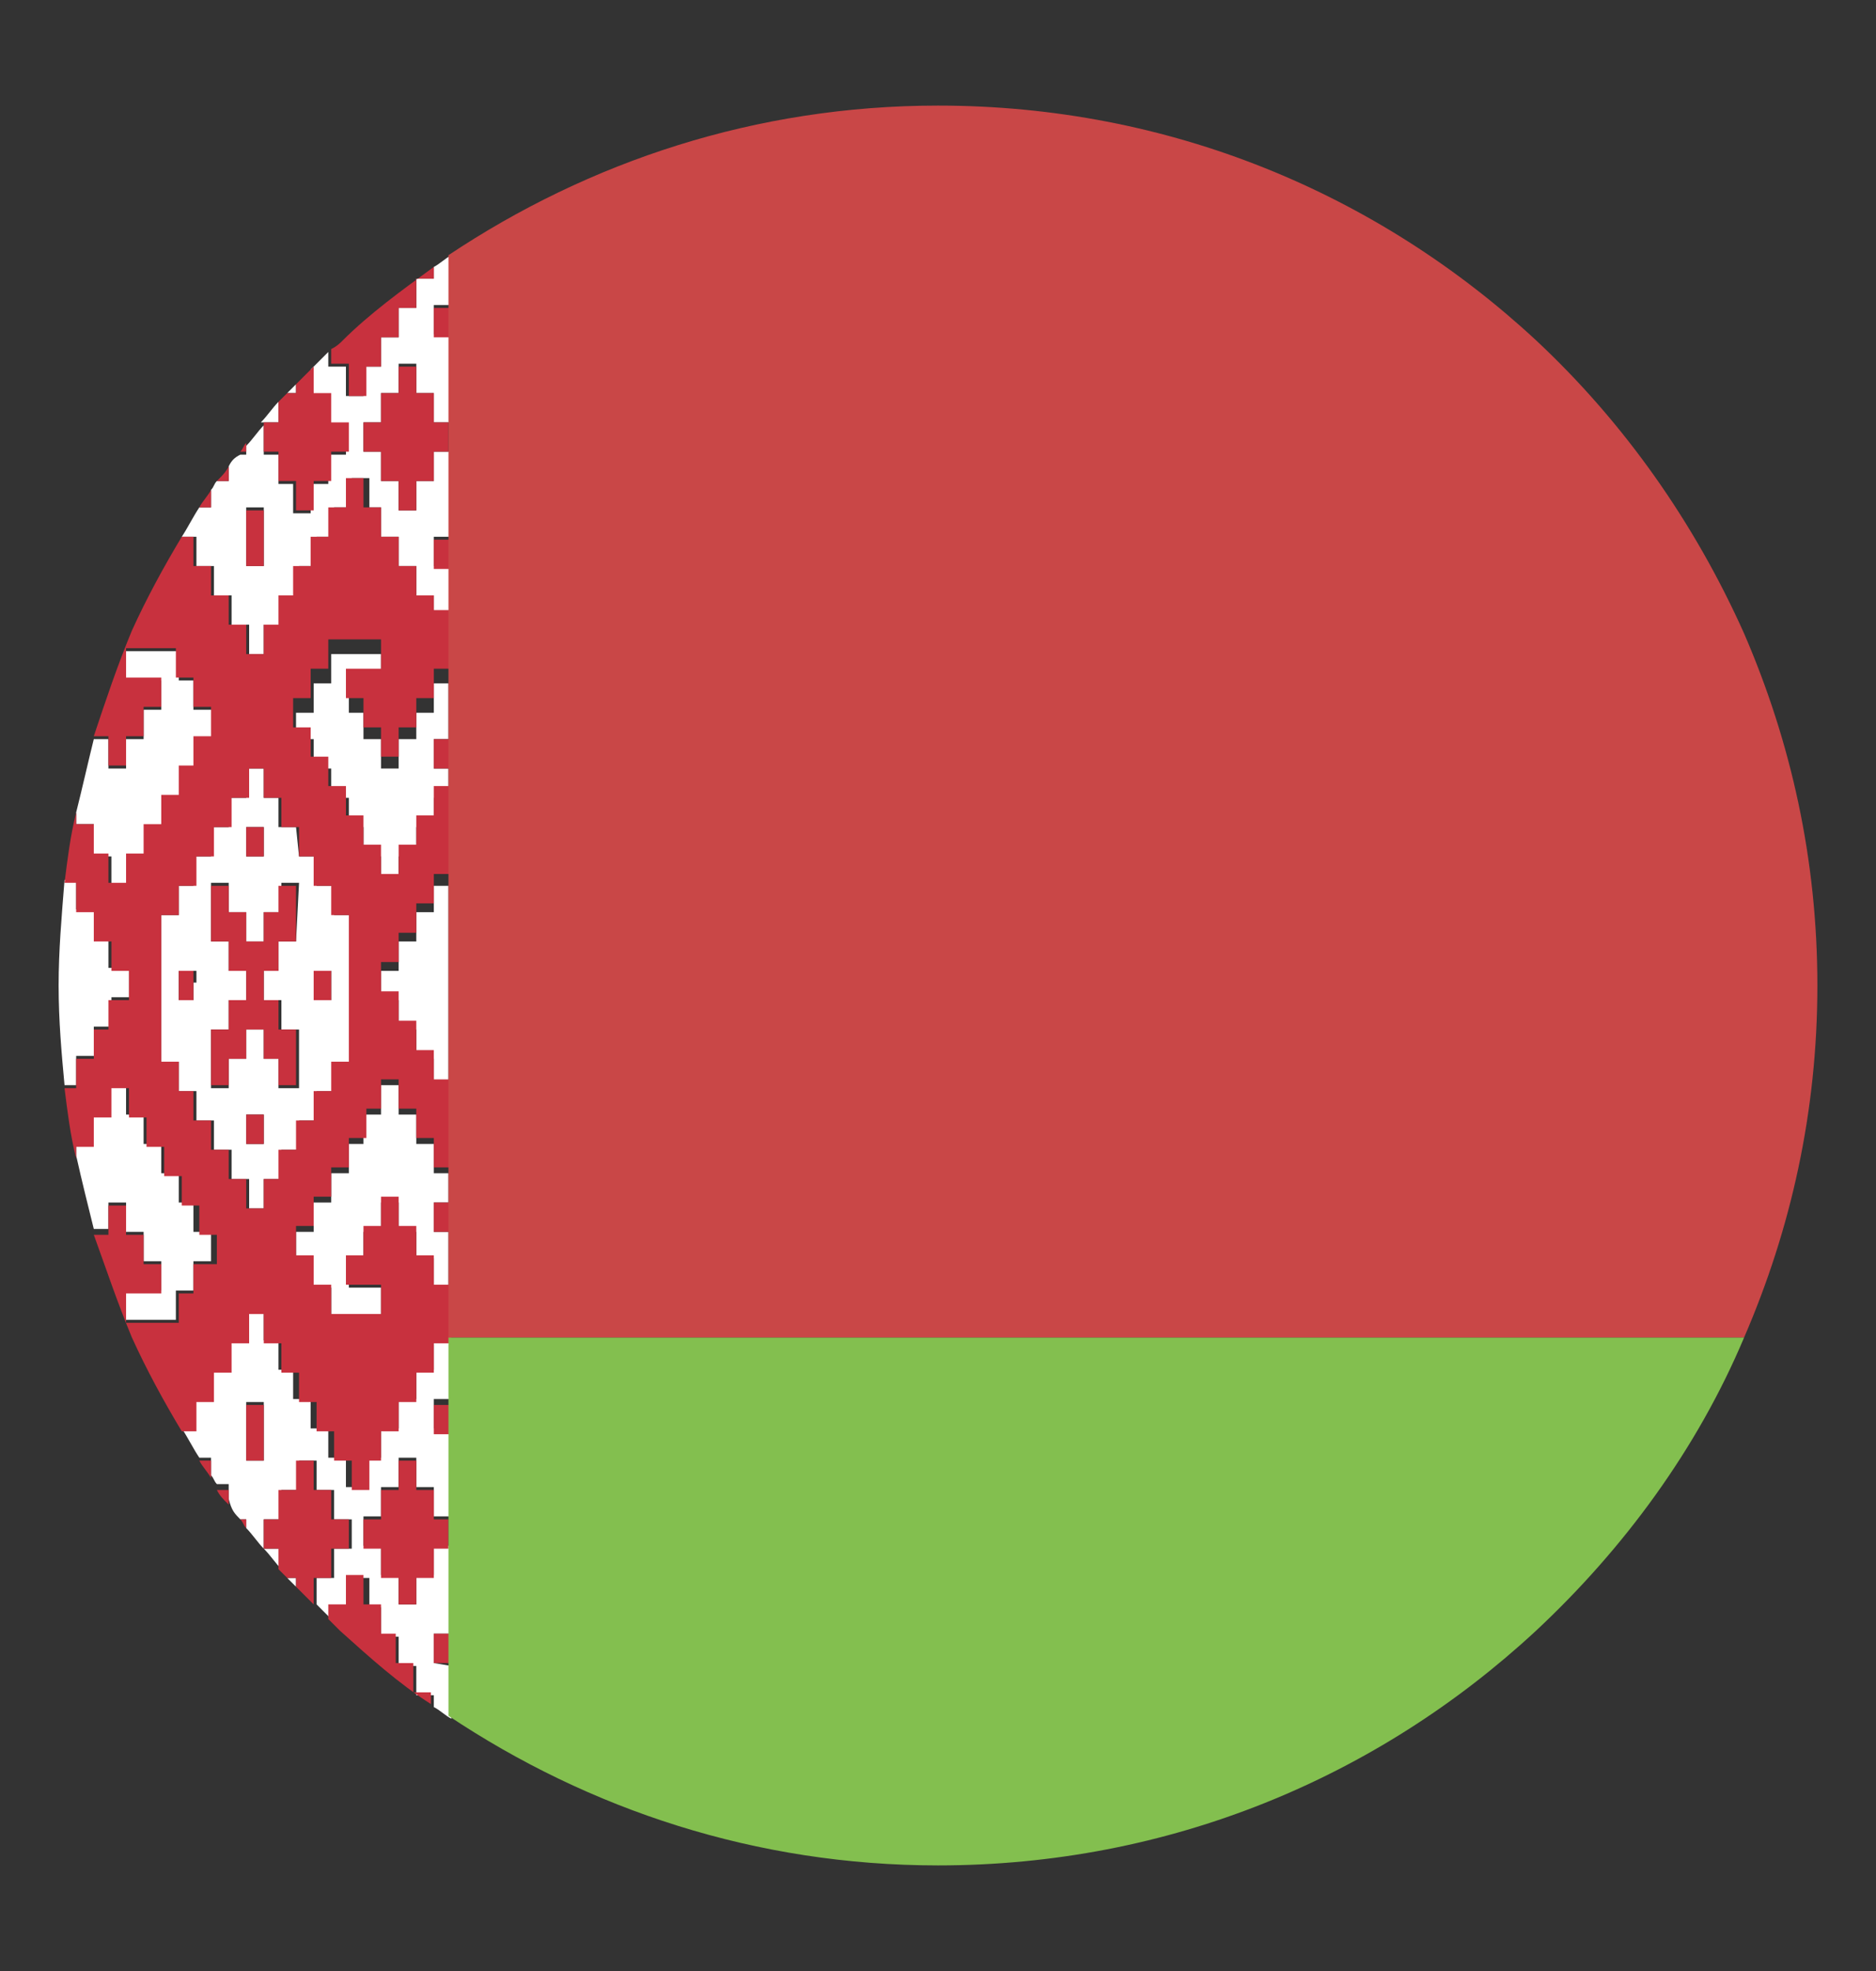
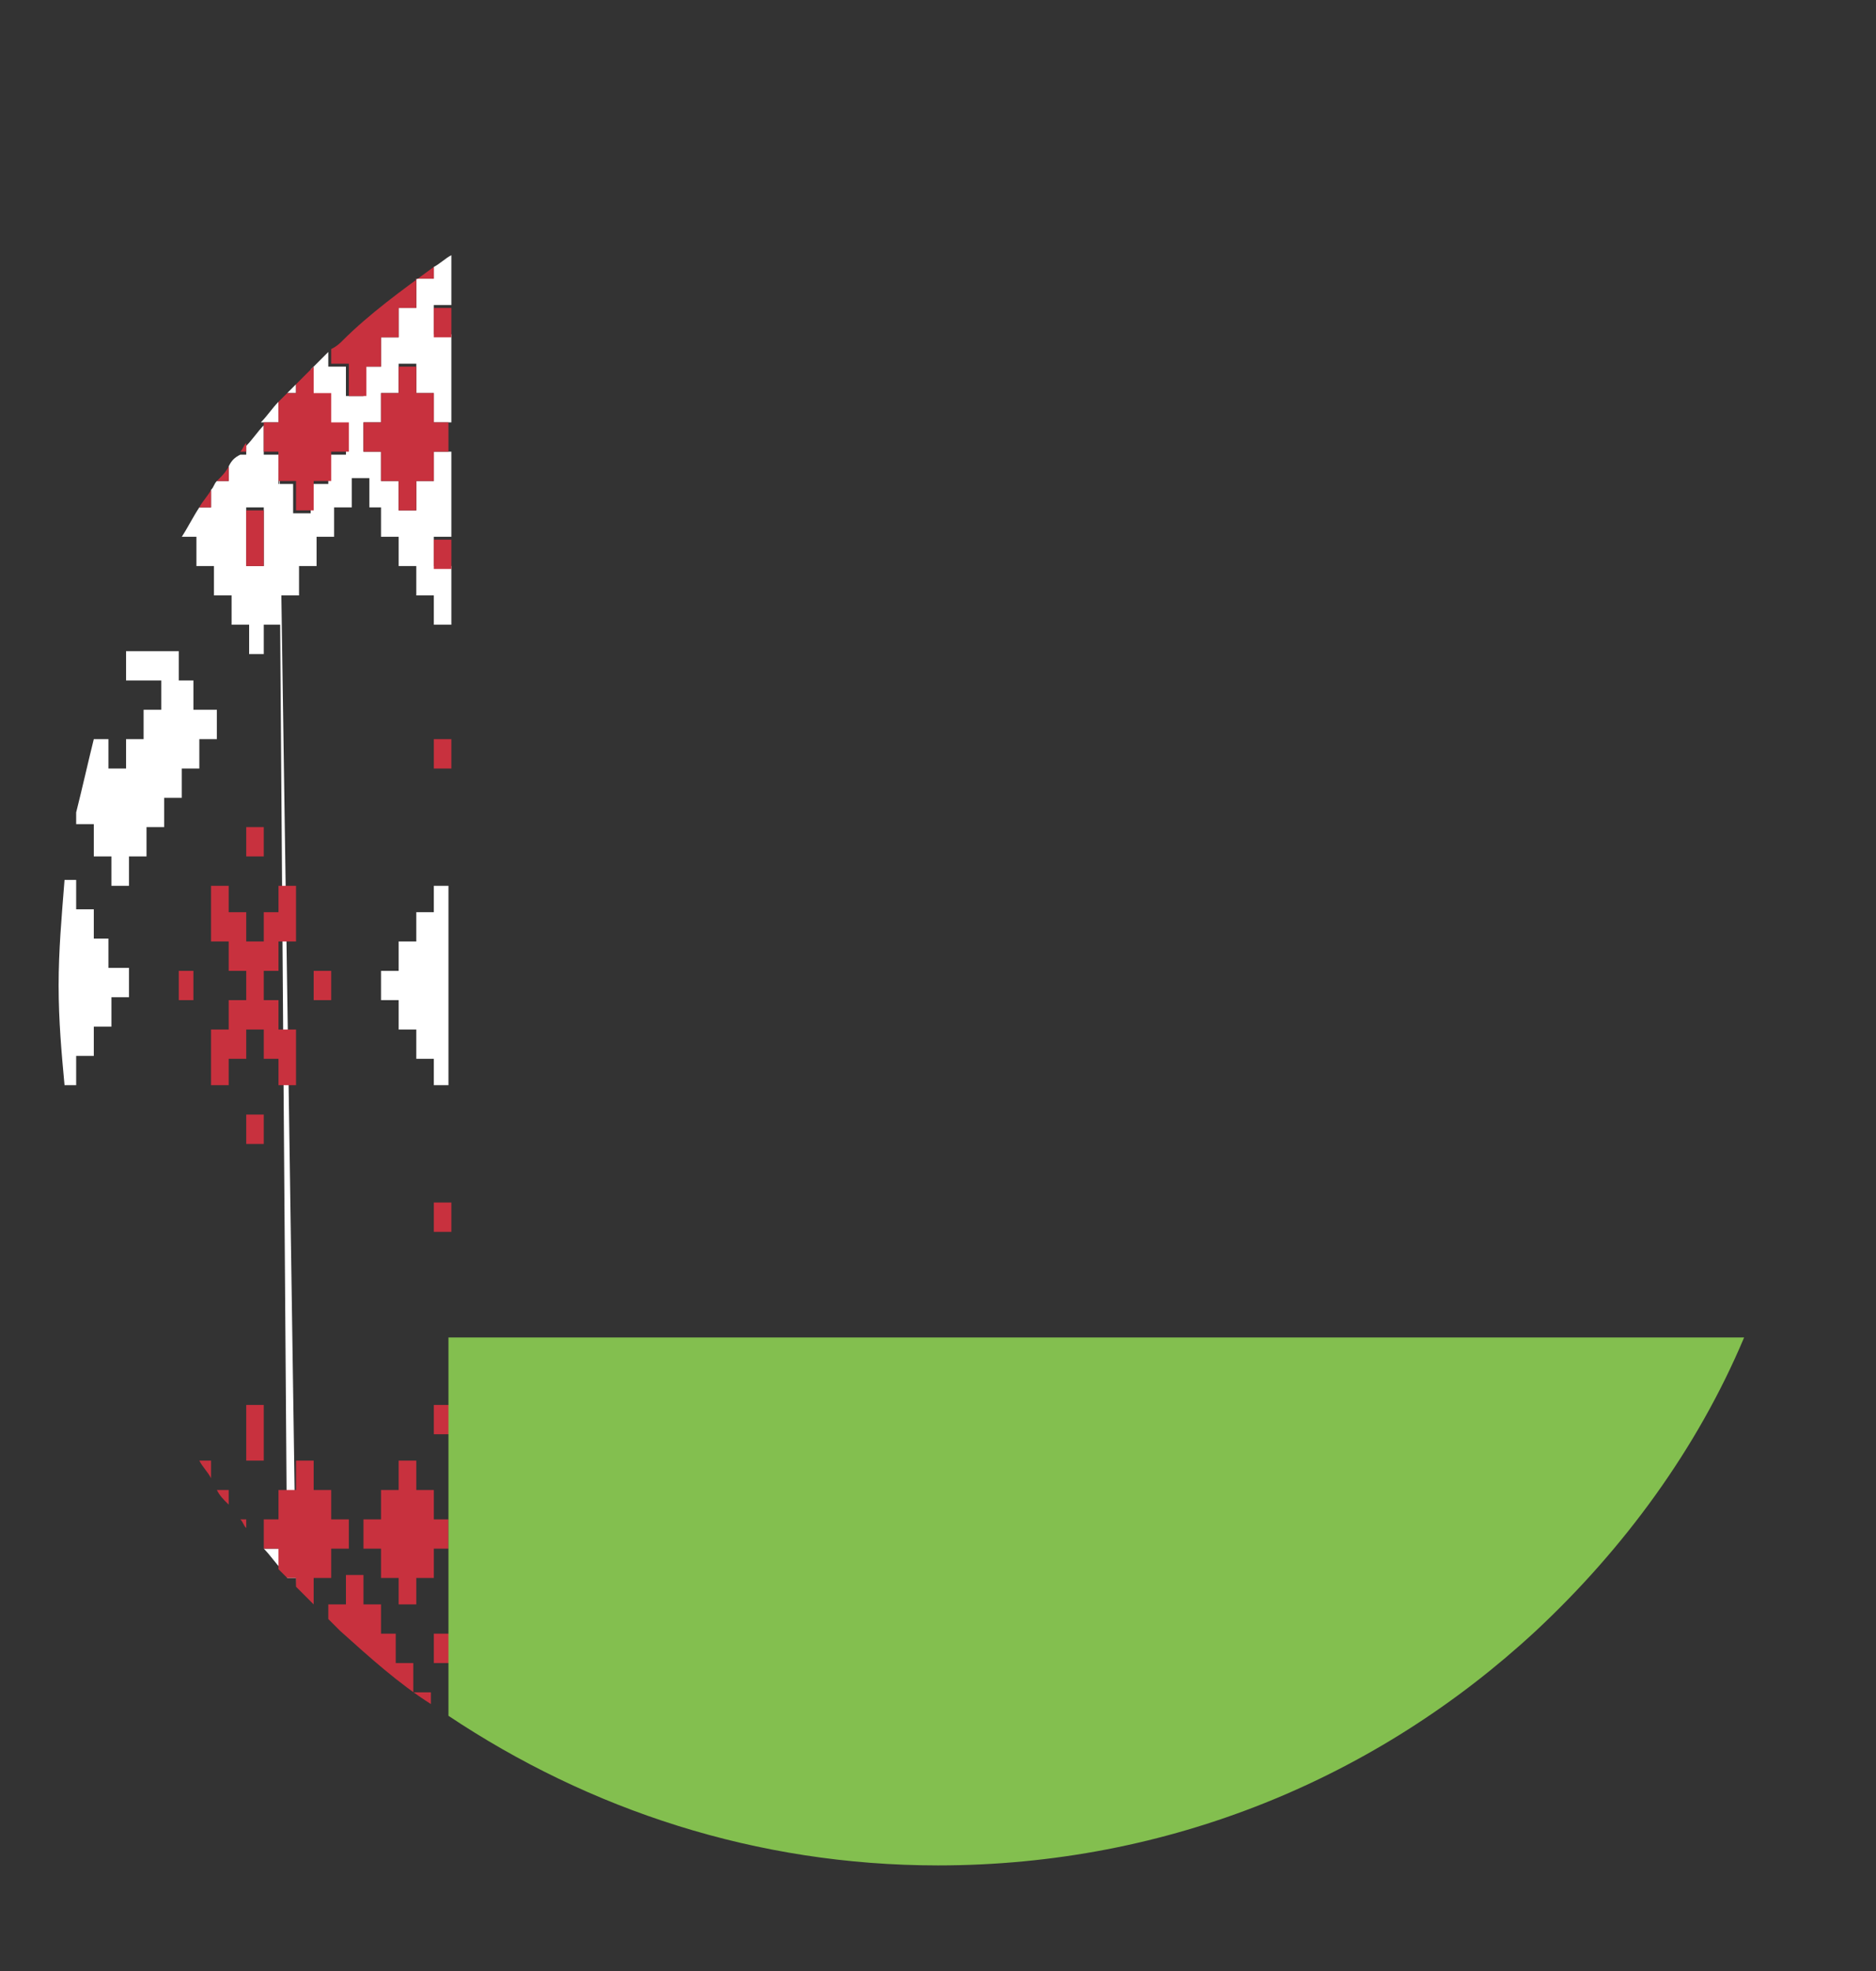
<svg xmlns="http://www.w3.org/2000/svg" width="20" height="21" viewBox="0 0 20 21" fill="none">
  <rect x="0" y="0" width="20" height="21" fill="#333333" stroke="none" />
  <g id="emojione:flag-for-belarus">
    <g id="Group">
      <path id="Vector" d="M1 8.812V9.125H1.188V9.438H1.375V9.125H1.562V8.812H1.75V8.5H1.938V8.188H2.125V7.875H2.312V7.562H2.062V7.25H1.906V6.938H1.344V7.25H1.719V7.562H1.531V7.875H1.344V8.188H1.156V7.875H1C0.938 8.125 0.875 8.406 0.812 8.656V8.781H1V8.812ZM3.156 4.094L3.062 4.188H3.156V4.094Z" fill="white" />
      <path id="Vector_2" d="M4.625 2.969H4.438V3.281H4.25V3.594H4.062V3.906H3.875V4.219H3.688V3.906H3.5V3.75L3.312 3.938V4.219H3.5V4.531H3.688V4.844H3.5V5.156H3.312V5.469H3.125V5.156H2.969V4.844H2.812V4.531C2.75 4.594 2.688 4.688 2.625 4.75V4.844H2.562C2.5 4.875 2.469 4.906 2.438 4.969V5.125H2.312C2.281 5.156 2.281 5.188 2.25 5.219V5.406H2.125C2.062 5.5 2 5.625 1.938 5.719H2.094V6.031H2.281V6.344H2.469V6.656H2.656V6.969H2.812V6.656H3V6.344H3.188V6.031H3.375V5.719H3.562V5.406H3.75V5.094H3.938V5.406H4.062V5.719H4.25V6.031H4.438V6.344H4.625V6.656H4.812V6.031H4.625V5.719H4.812V4.812H4.625V5.125H4.438V5.438H4.25V5.125H4.062V4.812H3.875V4.5H4.062V4.188H4.25V3.875H4.438V4.188H4.625V4.5H4.812V3.562H4.625V3.25H4.812V2.719C4.75 2.75 4.688 2.812 4.625 2.844V2.969ZM2.812 6.031H2.625V5.406H2.812V6.031ZM0.812 11.562V11.25H1V10.938H1.188V10.625H1.375V10.312H1.156V10H1V9.688H0.812V9.375H0.688C0.656 9.781 0.625 10.125 0.625 10.5C0.625 10.875 0.656 11.219 0.688 11.562H0.812ZM4.625 9.719H4.438V10.031H4.25V10.344H4.062V10.656H4.25V10.969H4.438V11.281H4.625V11.562H4.781V9.438H4.625V9.719Z" fill="white" />
-       <path id="Vector_3" d="M2.969 4.281C2.906 4.344 2.844 4.438 2.781 4.5H2.969V4.281ZM3.062 16.812L3.156 16.906V16.812H3.062ZM2.812 16.5C2.875 16.562 2.938 16.656 3 16.719V16.5H2.812Z" fill="white" />
-       <path id="Vector_4" d="M4.625 17.719V17.406H4.812V16.469H4.625V16.781H4.438V17.094H4.25V16.781H4.062V16.469H3.875V16.156H4.062V15.844H4.25V15.531H4.438V15.844H4.625V16.156H4.812V15.219H4.625V14.906H4.812V14.281H4.625V14.594H4.438V14.906H4.25V15.219H4.062V15.531H3.875V15.844H3.688V15.531H3.5V15.219H3.312V14.906H3.125V14.594H2.969V14.281H2.812V13.969H2.625V14.281H2.438V14.594H2.25V14.906H2.062V15.219H1.938C2 15.312 2.062 15.438 2.125 15.531H2.25V15.719C2.281 15.75 2.281 15.781 2.312 15.812H2.438V15.969C2.469 16.094 2.5 16.125 2.562 16.188H2.625V16.281C2.688 16.344 2.75 16.438 2.812 16.5V16.188H3V15.875H3.188V15.562H3.375V15.875H3.562V16.188H3.75V16.5H3.562V16.812H3.375V17.094L3.562 17.281V17.125H3.75V16.812H3.938V17.125H4.062V17.438H4.25V17.75H4.438V18.062H4.625V18.188C4.688 18.219 4.75 18.281 4.812 18.312V17.75L4.625 17.719ZM2.812 15.562H2.625V14.938H2.812V15.562ZM4.625 12.188H4.438V11.875H4.25V11.562H4.062V11.875H3.875V12.188H3.719V12.5H3.531V12.812H3.344V13.125H3.156V13.406H3.344V13.719H3.531V14.031H4.062V13.719H3.719V13.406H3.875V13.125H4.062V12.812H4.25V13.125H4.438V13.406H4.625V13.719H4.781V13.125H4.625V12.812H4.781V12.5H4.625V12.188ZM4.625 7.594H4.438V7.875H4.25V8.188H4.062V7.875H3.875V7.594H3.719V7.281H4.062V6.969H3.531V7.281H3.344V7.594H3.156V7.875H3.344V8.188H3.531V8.5H3.719V8.812H3.875V9.125H4.062V9.438H4.25V9.125H4.438V8.812H4.625V8.5H4.781V8.188H4.625V7.875H4.781V7.281H4.625V7.594ZM1.156 12.812H1.344V13.125H1.531V13.438H1.719V13.75H1.344V14.062H1.875V13.75H2.062V13.438H2.25V13.125H2.062V12.812H1.906V12.5H1.719V12.188H1.531V11.875H1.344V11.562H1.156V11.875H1V12.188H0.812V12.312C0.875 12.594 0.938 12.844 1 13.094H1.156V12.812ZM3.156 8.812H2.969V8.5H2.812V8.188H2.625V8.5H2.438V8.812H2.25V9.125H2.062V9.438H1.906V9.75H1.719V11.312H1.906V11.625H2.094V11.938H2.281V12.25H2.469V12.562H2.656V12.875H2.812V12.562H3V12.25H3.188V11.938H3.375V11.625H3.562V11.312H3.75V9.75H3.562V9.438H3.375V9.125H3.188L3.156 8.812ZM2.062 10.469V10.656H1.906V10.344H2.094V10.469H2.062ZM3.344 10.531V10.344H3.531V10.656H3.344V10.531ZM2.625 8.812H2.812V9.125H2.625V8.812ZM2.812 12.188H2.625V11.875H2.812V12.188ZM3.156 10.031H2.969V10.344H2.812V10.656H3V10.969H3.188V11.594H2.969V11.281H2.812V10.969H2.625V11.281H2.438V11.594H2.25V10.969H2.438V10.656H2.625V10.344H2.438V10.031H2.25V9.406H2.438V9.719H2.625V10.031H2.812V9.719H3V9.406H3.188L3.156 10.031Z" fill="white" />
+       <path id="Vector_3" d="M2.969 4.281C2.906 4.344 2.844 4.438 2.781 4.5H2.969V4.281ZL3.156 16.906V16.812H3.062ZM2.812 16.5C2.875 16.562 2.938 16.656 3 16.719V16.5H2.812Z" fill="white" />
    </g>
    <g id="Group_2">
      <path id="Vector_5" d="M2.25 5.219C2.219 5.281 2.156 5.344 2.125 5.406H2.25V5.219ZM2.438 5.125V4.969C2.406 5.031 2.375 5.062 2.312 5.125H2.438ZM2.625 4.812V4.719C2.594 4.75 2.594 4.781 2.562 4.812H2.625ZM1.906 10.469V10.656H2.062V10.344H1.906V10.469ZM4.625 5.75H4.812V6.062H4.625V5.75ZM2.969 4.812V5.125H3.156V5.438H3.344V5.125H3.531V4.812H3.719V4.5H3.531V4.188H3.344V3.906L3.156 4.094V4.188H3.062L2.969 4.281V4.5H2.812V4.812H2.969ZM4.625 3.281H4.812V3.594H4.625V3.281ZM4.625 4.188H4.438V3.906H4.25V4.188H4.062V4.5H3.875V4.812H4.062V5.125H4.25V5.438H4.438V5.125H4.625V4.812H4.781V4.5H4.625V4.188ZM3.719 3.906V4.219H3.906V3.906H4.062V3.594H4.25V3.281H4.438V2.969H4.625V2.844C4.281 3.094 3.938 3.344 3.656 3.625C3.625 3.656 3.594 3.688 3.531 3.719V3.875H3.719V3.906ZM2.688 5.438H2.625V6.031H2.812V5.438H2.719H2.688ZM2.969 9.719H2.812V10.031H2.625V9.719H2.438V9.438H2.25V10.031H2.438V10.344H2.625V10.656H2.438V10.969H2.25V11.562H2.438V11.281H2.625V10.969H2.812V11.281H2.969V11.562H3.156V10.969H2.969V10.656H2.812V10.344H2.969V10.031H3.156V9.438H2.969V9.719ZM4.625 7.875H4.812V8.188H4.625V7.875Z" fill="#C8313E" />
-       <path id="Vector_6" d="M4.625 6.344H4.438V6.031H4.25V5.719H4.062V5.406H3.875V5.094H3.688V5.406H3.5V5.719H3.312V6.031H3.125V6.344H2.969V6.656H2.812V6.969H2.625V6.656H2.438V6.344H2.25V6.031H2.062V5.719H1.938C1.75 6.031 1.562 6.375 1.406 6.719C1.25 7.094 1.125 7.469 1 7.844H1.156V8.156H1.344V7.844H1.531V7.531H1.719V7.219H1.344V6.906H1.875V7.219H2.062V7.531H2.25V7.844H2.062V8.156H1.906V8.469H1.719V8.781H1.531V9.094H1.344V9.406H1.156V9.094H1V8.781H0.812V8.656C0.75 8.906 0.719 9.156 0.688 9.406H0.812V9.719H1V10.031H1.188V10.344H1.375V10.656H1.156V10.969H1V11.281H0.812V11.594H0.688C0.719 11.844 0.75 12.094 0.812 12.344V12.219H1V11.906H1.188V11.594H1.375V11.906H1.562V12.219H1.75V12.531H1.938V12.844H2.125V13.156H2.312V13.469H2.062V13.781H1.906V14.094H1.344V13.781H1.719V13.469H1.531V13.156H1.344V12.844H1.156V13.156H1C1.125 13.5 1.25 13.875 1.406 14.25C1.562 14.594 1.75 14.938 1.938 15.25H2.094V14.938H2.281V14.625H2.469V14.312H2.656V14H2.812V14.312H3V14.625H3.188V14.938H3.375V15.25H3.562V15.562H3.75V15.875H3.938V15.562H4.062V15.25H4.25V14.938H4.438V14.625H4.625V14.312H4.812V13.688H4.625V13.375H4.438V13.062H4.25V12.75H4.062V13.062H3.875V13.375H3.688V13.688H4.062V14H3.531V13.688H3.344V13.375H3.156V13.062H3.344V12.75H3.531V12.438H3.719V12.125H3.906V11.812H4.062V11.5H4.25V11.812H4.438V12.125H4.625V12.438H4.812V11.5H4.625V11.188H4.438V10.875H4.25V10.562H4.062V10.25H4.25V9.938H4.438V9.625H4.625V9.312H4.812V8.375H4.625V8.688H4.438V9H4.25V9.312H4.062V9H3.875V8.688H3.688V8.375H3.5V8.062H3.312V7.75H3.125V7.438H3.312V7.125H3.5V6.812H4.062V7.125H3.688V7.438H3.875V7.75H4.062V8.062H4.25V7.75H4.438V7.438H4.625V7.125H4.812V6.5H4.625V6.344ZM3.344 9.125V9.438H3.531V9.75H3.719V11.312H3.531V11.625H3.344V11.938H3.156V12.25H2.969V12.562H2.812V12.875H2.625V12.562H2.438V12.25H2.25V11.938H2.062V11.625H1.906V11.312H1.719V9.75H1.906V9.438H2.094V9.125H2.281V8.812H2.469V8.5H2.656V8.188H2.812V8.5H3V8.812H3.188V9.125H3.344Z" fill="#C8313E" />
      <path id="Vector_7" d="M2.719 9.125H2.812V8.812H2.625V9.125H2.688H2.719ZM2.25 15.562H2.125C2.156 15.625 2.219 15.688 2.25 15.75V15.562ZM2.438 15.875H2.312C2.344 15.938 2.375 15.969 2.438 16.031V15.875ZM2.625 16.188H2.562C2.594 16.219 2.594 16.25 2.625 16.281V16.188ZM4.625 14.969H4.812V15.281H4.625V14.969ZM4.625 15.875H4.438V15.562H4.25V15.875H4.062V16.188H3.875V16.5H4.062V16.812H4.25V17.094H4.438V16.812H4.625V16.5H4.781V16.188H4.625V15.875ZM2.969 16.5V16.719L3.062 16.812H3.156V16.906L3.344 17.094V16.812H3.531V16.5H3.719V16.188H3.531V15.875H3.344V15.562H3.156V15.875H2.969V16.188H2.812V16.5H2.969ZM4.625 17.406H4.812V17.719H4.625V17.406ZM3.625 17.375C3.938 17.656 4.25 17.938 4.594 18.156V18.031H4.406V17.719H4.219V17.406H4.062V17.094H3.875V16.781H3.688V17.094H3.5V17.25L3.625 17.375ZM2.688 14.969H2.625V15.562H2.812V14.969H2.719H2.688ZM4.625 12.812H4.812V13.125H4.625V12.812ZM3.531 10.531V10.344H3.344V10.656H3.531V10.531ZM2.688 11.875H2.625V12.188H2.812V11.875H2.719H2.688Z" fill="#C8313E" />
    </g>
    <path id="Vector_8" d="M4.781 14.25V18.281C6.281 19.281 8.062 19.875 10 19.875C12.469 19.875 14.688 18.938 16.375 17.375C17.312 16.5 18.094 15.438 18.594 14.25H4.781Z" fill="#83BF4F" />
-     <path id="Vector_9" d="M18.594 14.25C19.094 13.094 19.375 11.844 19.375 10.5C19.375 9.156 19.094 7.906 18.594 6.75C18.062 5.562 17.312 4.5 16.375 3.625C14.688 2.062 12.469 1.125 10 1.125C8.062 1.125 6.281 1.719 4.781 2.719V14.25H18.594Z" fill="#C94747" />
  </g>
</svg>